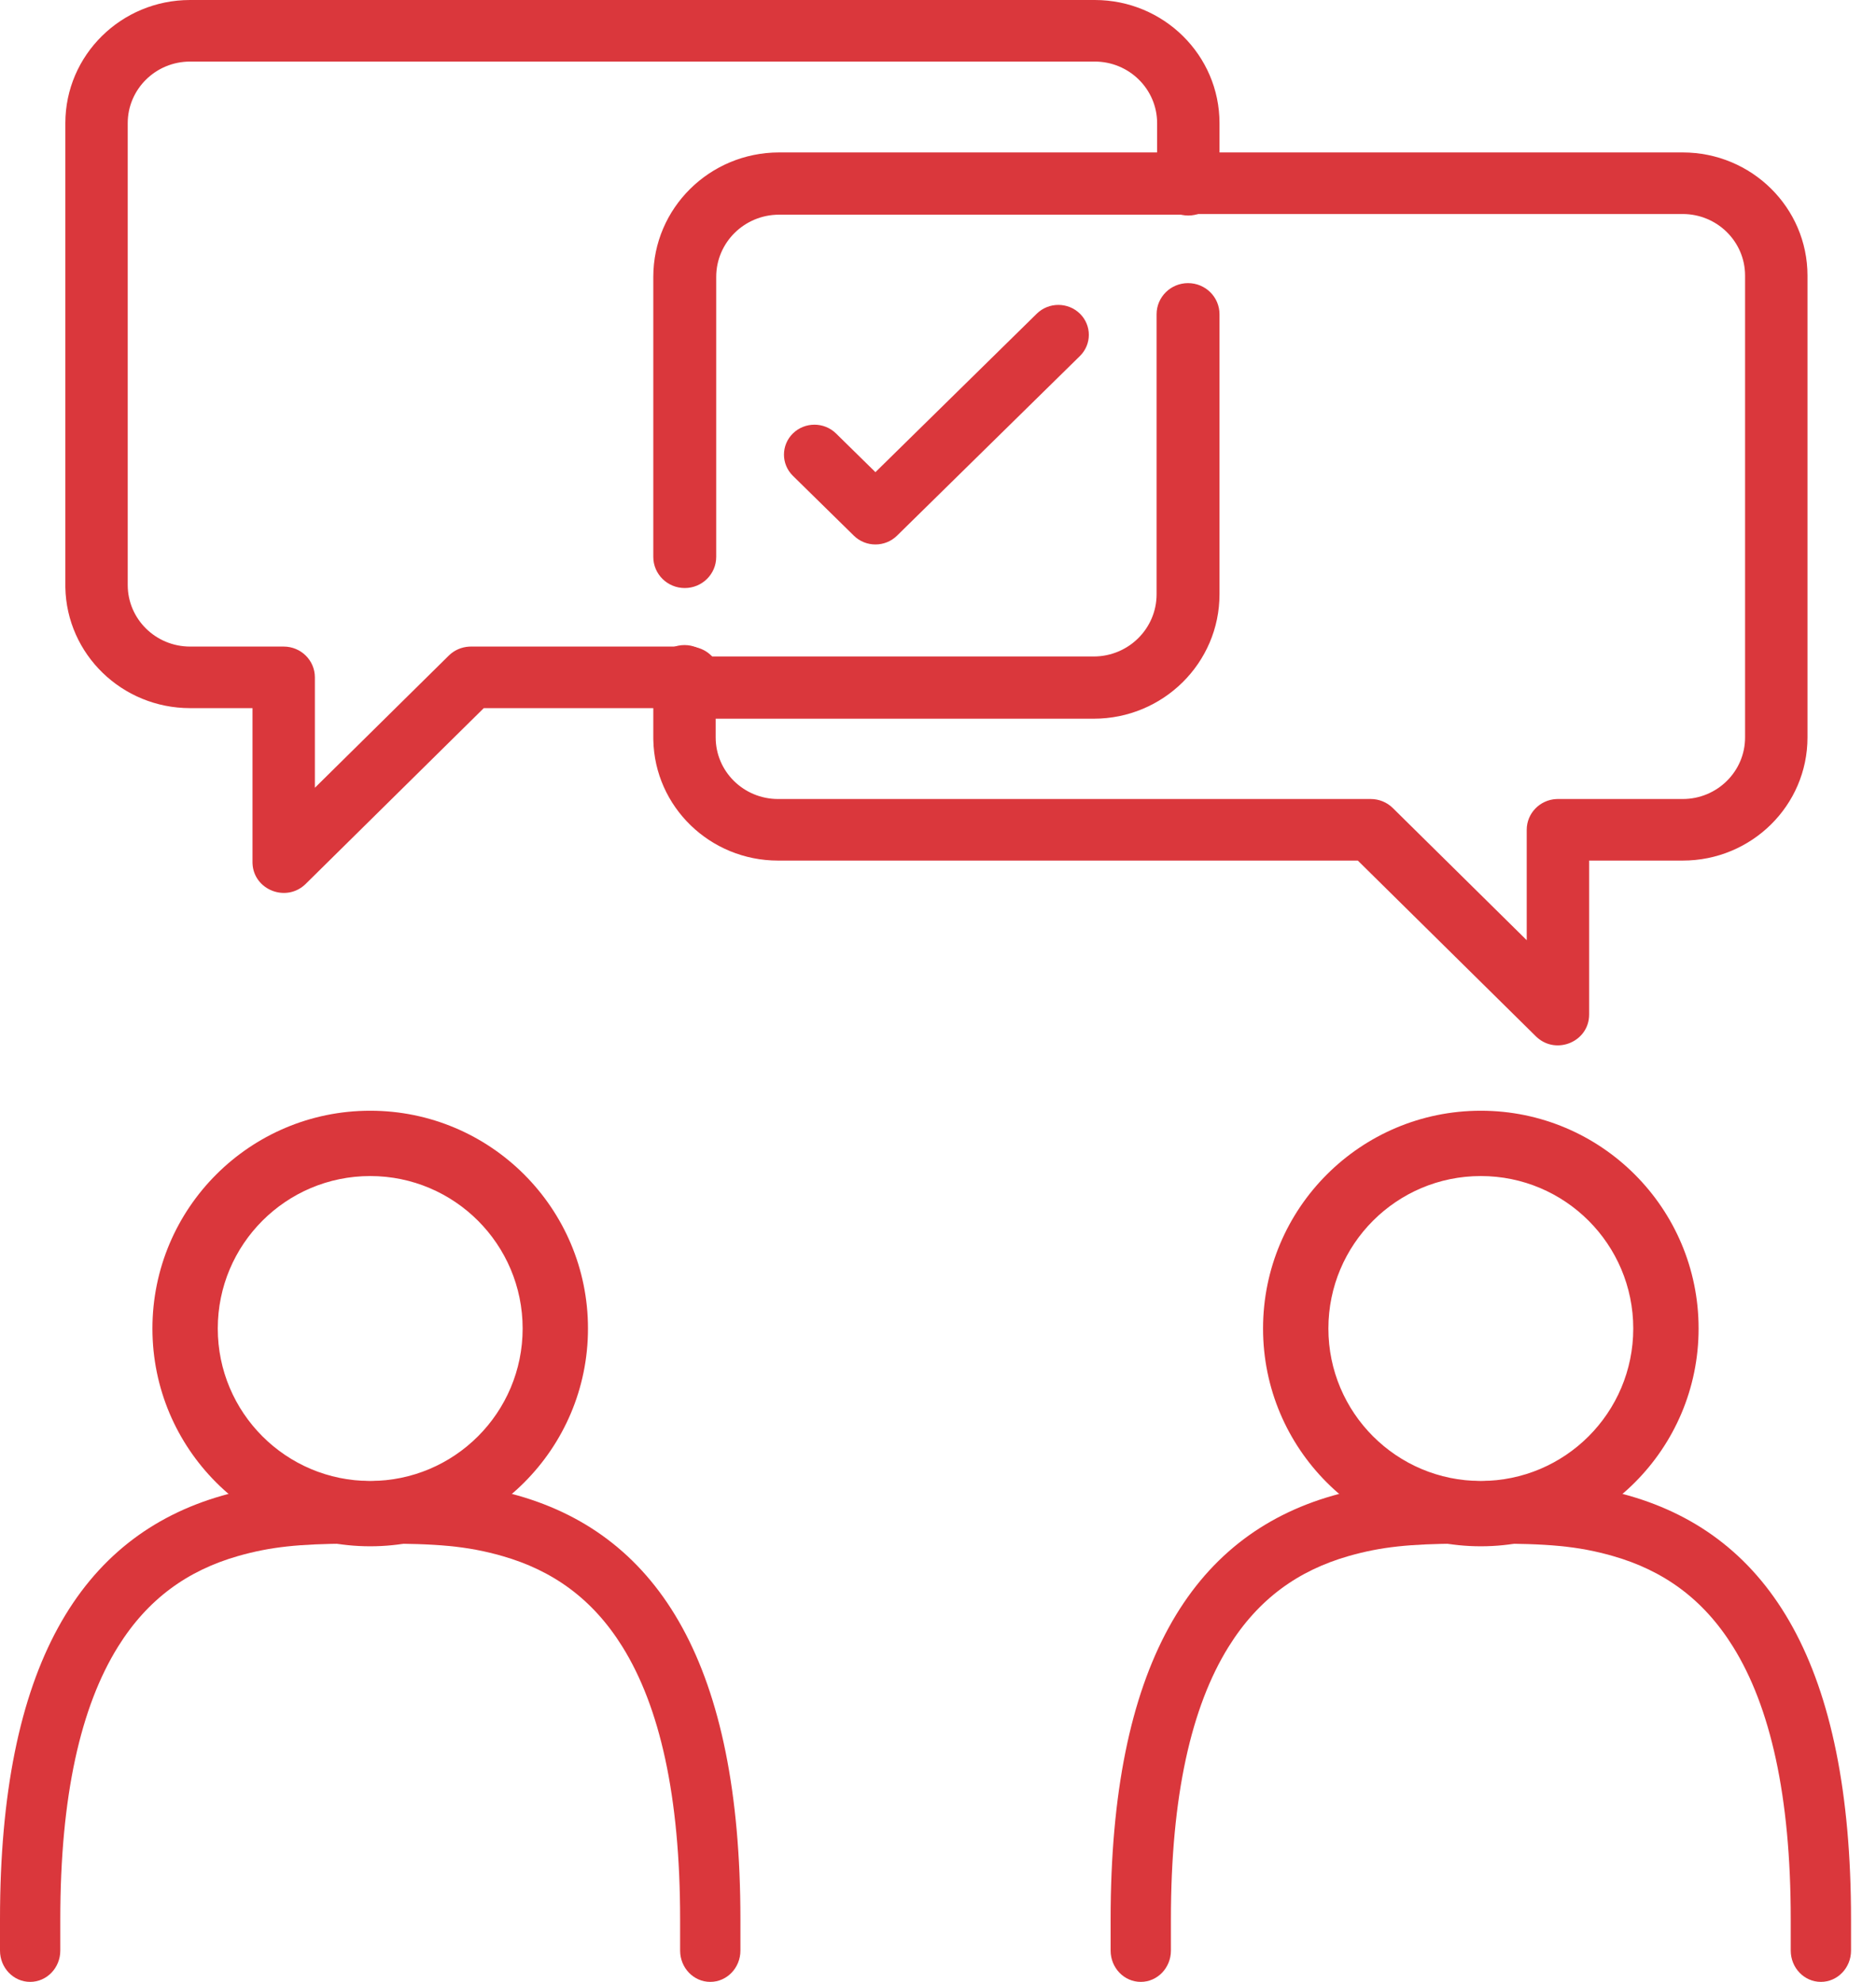
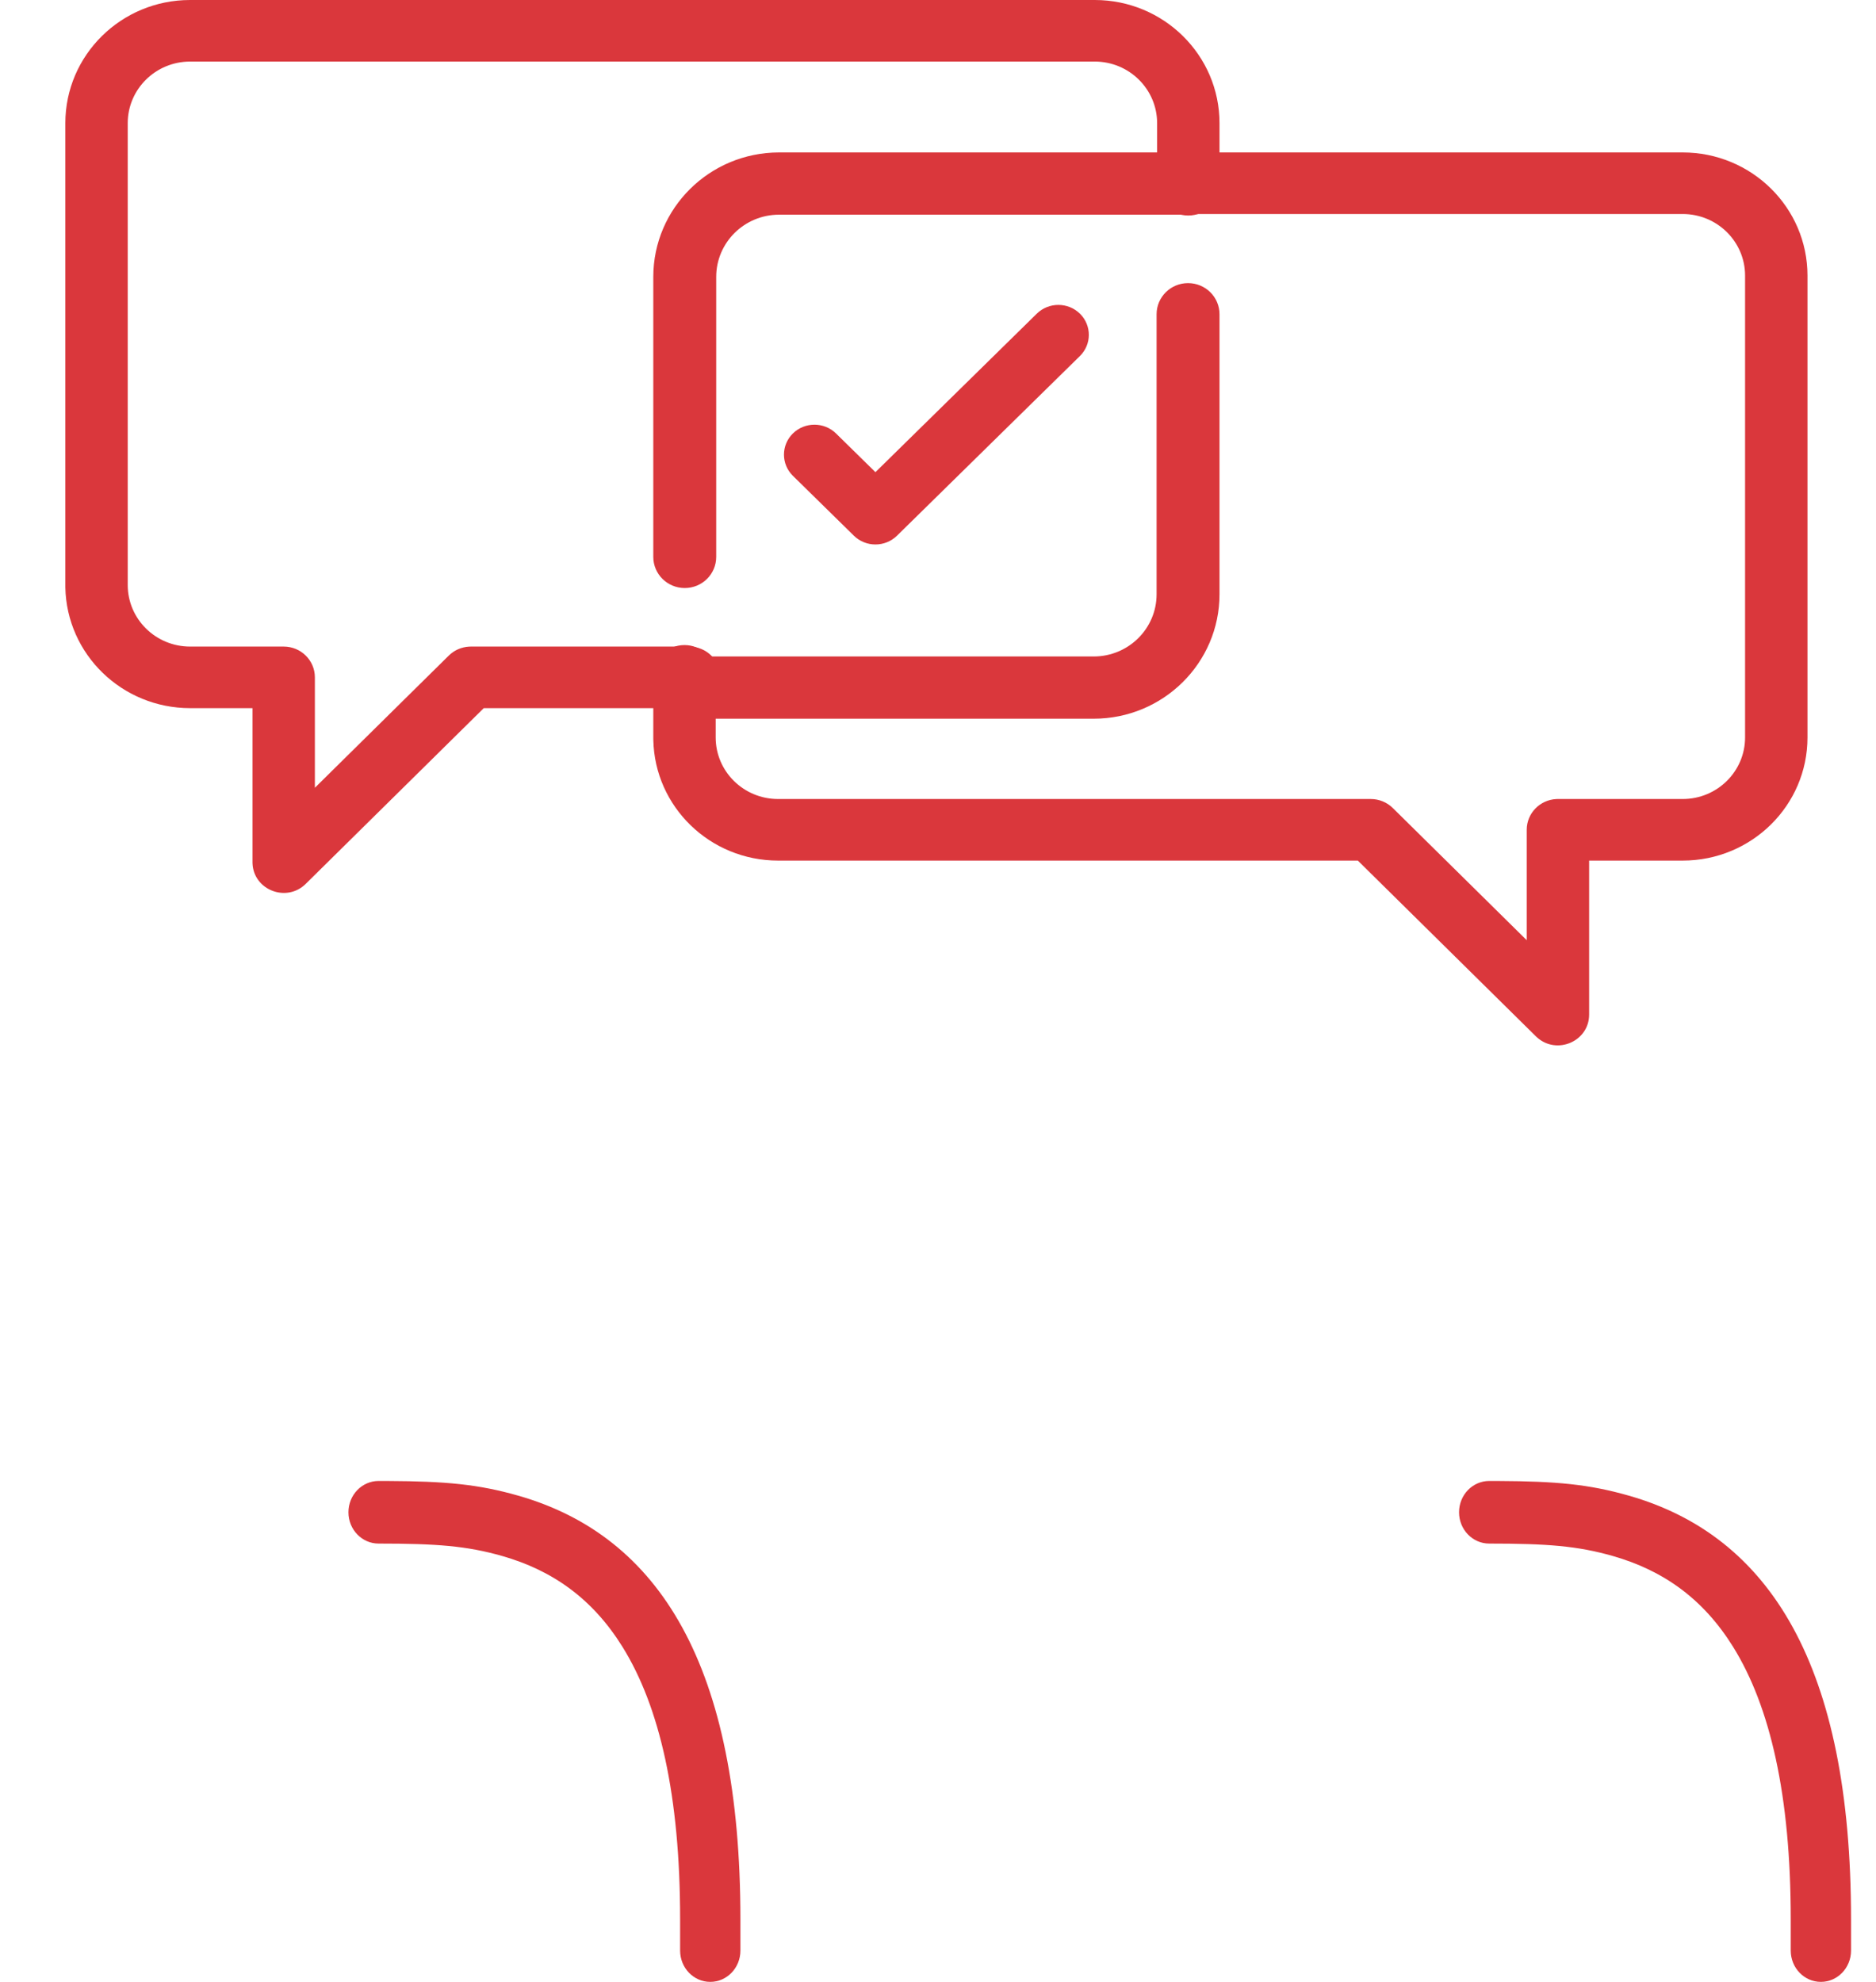
<svg xmlns="http://www.w3.org/2000/svg" width="71px" height="75px" viewBox="0 0 71 75" version="1.1">
  <title>Proximidad y comunicación</title>
  <g id="Page-1" stroke="none" stroke-width="1" fill="none" fill-rule="evenodd">
    <g id="servicio-plan-empresa-y-futuro" transform="translate(-542, -2595)" fill="#DA373C" fill-rule="nonzero">
      <g id="relacion" transform="translate(542, 2595)">
-         <path d="M14.011,42.033 C9.461,42.033 5.769,45.722 5.769,50.275 C5.769,54.828 9.461,58.516 14.011,58.516 C18.561,58.516 22.253,54.828 22.253,50.275 C22.253,45.722 18.561,42.033 14.011,42.033 Z M14.011,44.505 C17.198,44.505 19.78,47.09 19.78,50.275 C19.78,53.46 17.198,56.044 14.011,56.044 C10.824,56.044 8.242,53.46 8.242,50.275 C8.242,47.09 10.824,44.505 14.011,44.505 Z" id="Stroke-1" />
-         <path d="M13.694,56.044 C14.324,56.044 14.835,56.574 14.835,57.229 C14.835,57.883 14.324,58.413 13.694,58.413 L13.194,58.415 C11.321,58.429 10.251,58.531 9.013,58.884 C7.104,59.43 5.594,60.504 4.465,62.318 C3.057,64.582 2.282,67.952 2.282,72.63 L2.282,73.815 C2.282,74.47 1.771,75 1.141,75 C0.511,75 0,74.47 0,73.815 L0,72.63 C0,63.047 3.059,58.129 8.407,56.6 C10.008,56.142 11.306,56.044 13.694,56.044 Z" id="Stroke-3" />
        <path d="M14.328,56.044 L14.696,56.045 C16.854,56.055 18.098,56.166 19.615,56.6 C24.963,58.129 28.022,63.047 28.022,72.63 L28.022,73.815 C28.022,74.47 27.511,75 26.881,75 C26.251,75 25.74,74.47 25.74,73.815 L25.74,72.63 C25.74,67.952 24.965,64.582 23.557,62.318 C22.428,60.504 20.918,59.43 19.009,58.884 C17.665,58.5 16.519,58.413 14.328,58.413 C13.698,58.413 13.187,57.883 13.187,57.229 C13.187,56.574 13.698,56.044 14.328,56.044 Z" id="Stroke-5" />
-         <path d="M56.044,42.033 C51.493,42.033 47.802,45.722 47.802,50.275 C47.802,54.828 51.493,58.516 56.044,58.516 C60.594,58.516 64.286,54.828 64.286,50.275 C64.286,45.722 60.594,42.033 56.044,42.033 Z M56.044,44.505 C59.231,44.505 61.813,47.09 61.813,50.275 C61.813,53.46 59.231,56.044 56.044,56.044 C52.856,56.044 50.275,53.46 50.275,50.275 C50.275,47.09 52.856,44.505 56.044,44.505 Z" id="Stroke-7" />
        <path d="M56.361,56.044 L56.729,56.045 C58.886,56.055 60.131,56.166 61.648,56.6 C66.996,58.129 70.055,63.047 70.055,72.63 L70.055,73.815 C70.055,74.47 69.544,75 68.914,75 C68.284,75 67.773,74.47 67.773,73.815 L67.773,72.63 C67.773,67.952 66.998,64.582 65.59,62.318 C64.461,60.504 62.951,59.43 61.042,58.884 C59.698,58.5 58.552,58.413 56.361,58.413 C55.731,58.413 55.22,57.883 55.22,57.229 C55.22,56.574 55.731,56.044 56.361,56.044 Z" id="Stroke-9" />
-         <path d="M55.727,56.044 C56.357,56.044 56.868,56.574 56.868,57.229 C56.868,57.883 56.357,58.413 55.727,58.413 L55.227,58.415 C53.354,58.429 52.284,58.531 51.046,58.884 C49.137,59.43 47.627,60.504 46.498,62.318 C45.09,64.582 44.315,67.952 44.315,72.63 L44.315,73.815 C44.315,74.47 43.804,75 43.174,75 C42.544,75 42.033,74.47 42.033,73.815 L42.033,72.63 C42.033,63.047 45.092,58.129 50.44,56.6 C52.041,56.142 53.339,56.044 55.727,56.044 Z" id="Stroke-11" />
        <path d="M41.432,0 C44.039,0 46.154,2.087 46.154,4.661 L46.154,6.991 C46.154,7.634 45.625,8.156 44.973,8.156 C44.321,8.156 43.793,7.634 43.793,6.991 L43.793,4.661 C43.793,3.374 42.735,2.33 41.432,2.33 L7.195,2.33 C5.891,2.33 4.834,3.374 4.834,4.661 L4.834,22.138 C4.834,23.425 5.891,24.468 7.195,24.468 L10.737,24.468 C11.389,24.468 11.917,24.989 11.917,25.633 L11.917,29.811 L16.985,24.809 C17.191,24.606 17.464,24.486 17.753,24.47 L17.82,24.468 L26.084,24.468 C26.736,24.468 27.265,24.989 27.265,25.633 C27.265,26.276 26.736,26.798 26.084,26.798 L18.309,26.798 L11.571,33.448 C10.841,34.168 9.601,33.68 9.557,32.679 L9.556,32.624 L9.556,26.798 L7.195,26.798 C4.618,26.798 2.523,24.761 2.473,22.229 L2.473,22.138 L2.473,4.661 C2.473,2.087 4.587,0 7.195,0 L41.432,0 Z" id="Stroke-13" />
        <path d="M44.963,10.714 C45.621,10.714 46.154,11.241 46.154,11.892 L46.154,22.488 C46.154,25.089 44.022,27.198 41.392,27.198 L25.916,27.198 C25.258,27.198 24.725,26.671 24.725,26.02 C24.725,25.37 25.258,24.843 25.916,24.843 L41.392,24.843 C42.707,24.843 43.773,23.789 43.773,22.488 L43.773,11.892 C43.773,11.241 44.306,10.714 44.963,10.714 Z" id="Stroke-15" />
        <path d="M44.963,5.769 C45.621,5.769 46.154,6.296 46.154,6.947 C46.154,7.597 45.621,8.124 44.963,8.124 L29.487,8.124 C28.172,8.124 27.106,9.178 27.106,10.479 L27.106,21.075 C27.106,21.726 26.573,22.253 25.916,22.253 C25.258,22.253 24.725,21.726 24.725,21.075 L24.725,10.479 C24.725,7.878 26.857,5.769 29.487,5.769 L44.963,5.769 Z" id="Stroke-17" />
        <path d="M63.684,5.769 C66.292,5.769 68.407,7.856 68.407,10.43 L68.407,27.907 C68.407,30.481 66.293,32.567 63.684,32.567 L60.143,32.567 L60.143,38.393 C60.143,39.412 58.916,39.932 58.168,39.255 L58.127,39.217 L51.389,32.567 L29.448,32.567 C26.871,32.567 24.776,30.53 24.726,27.998 L24.725,27.907 L24.725,25.577 C24.725,24.933 25.254,24.411 25.906,24.411 C26.558,24.411 27.086,24.933 27.086,25.577 L27.086,27.907 C27.086,29.194 28.144,30.237 29.448,30.237 L51.879,30.237 C52.192,30.237 52.492,30.36 52.713,30.578 L57.781,35.58 L57.781,31.402 C57.781,30.778 58.278,30.269 58.903,30.238 L58.962,30.237 L63.684,30.237 C64.988,30.237 66.045,29.194 66.045,27.907 L66.045,10.43 C66.045,9.143 64.988,8.099 63.684,8.099 L44.795,8.099 C44.143,8.099 43.614,7.578 43.614,6.934 C43.614,6.291 44.143,5.769 44.795,5.769 L63.684,5.769 Z" id="Stroke-19" />
        <path d="M39.239,11.87 C39.69,11.428 40.42,11.428 40.871,11.87 C41.321,12.313 41.321,13.03 40.871,13.473 L33.948,20.272 C33.497,20.715 32.767,20.715 32.316,20.272 L30.008,18.006 C29.558,17.563 29.558,16.846 30.008,16.403 C30.459,15.961 31.189,15.961 31.64,16.403 L33.132,17.868 L39.239,11.87 Z" id="Stroke-21" />
      </g>
    </g>
  </g>
</svg>